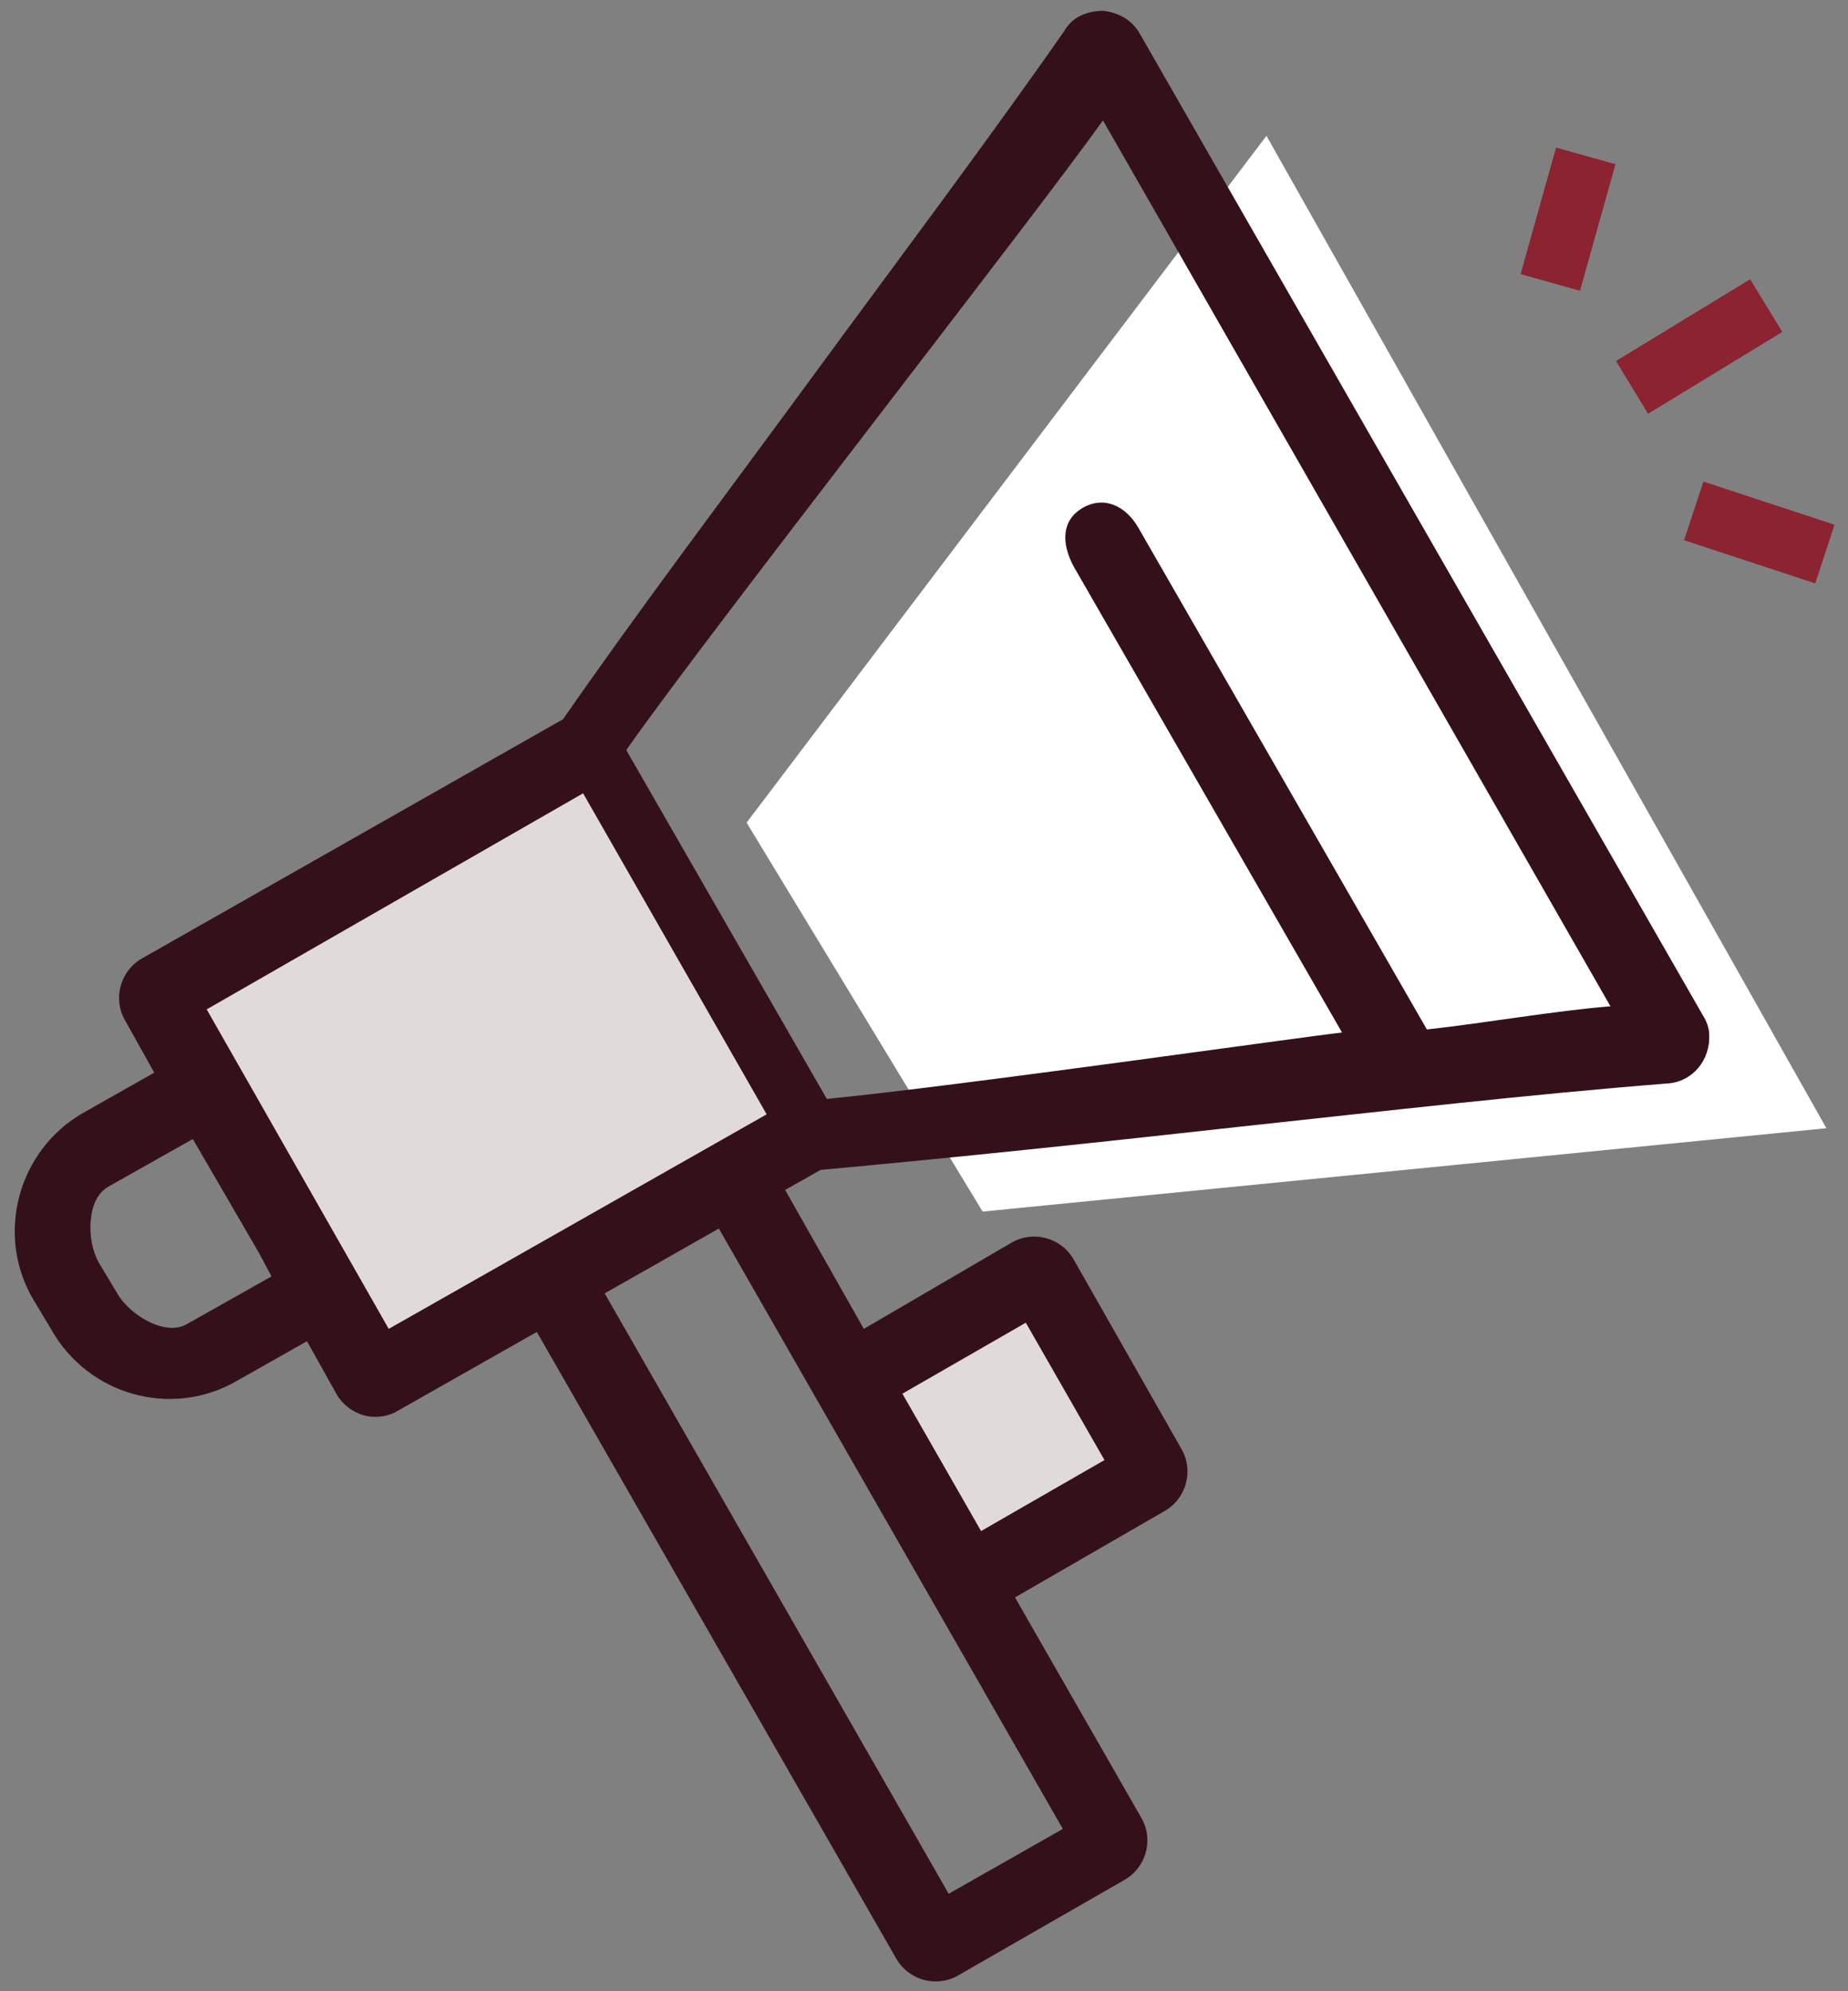
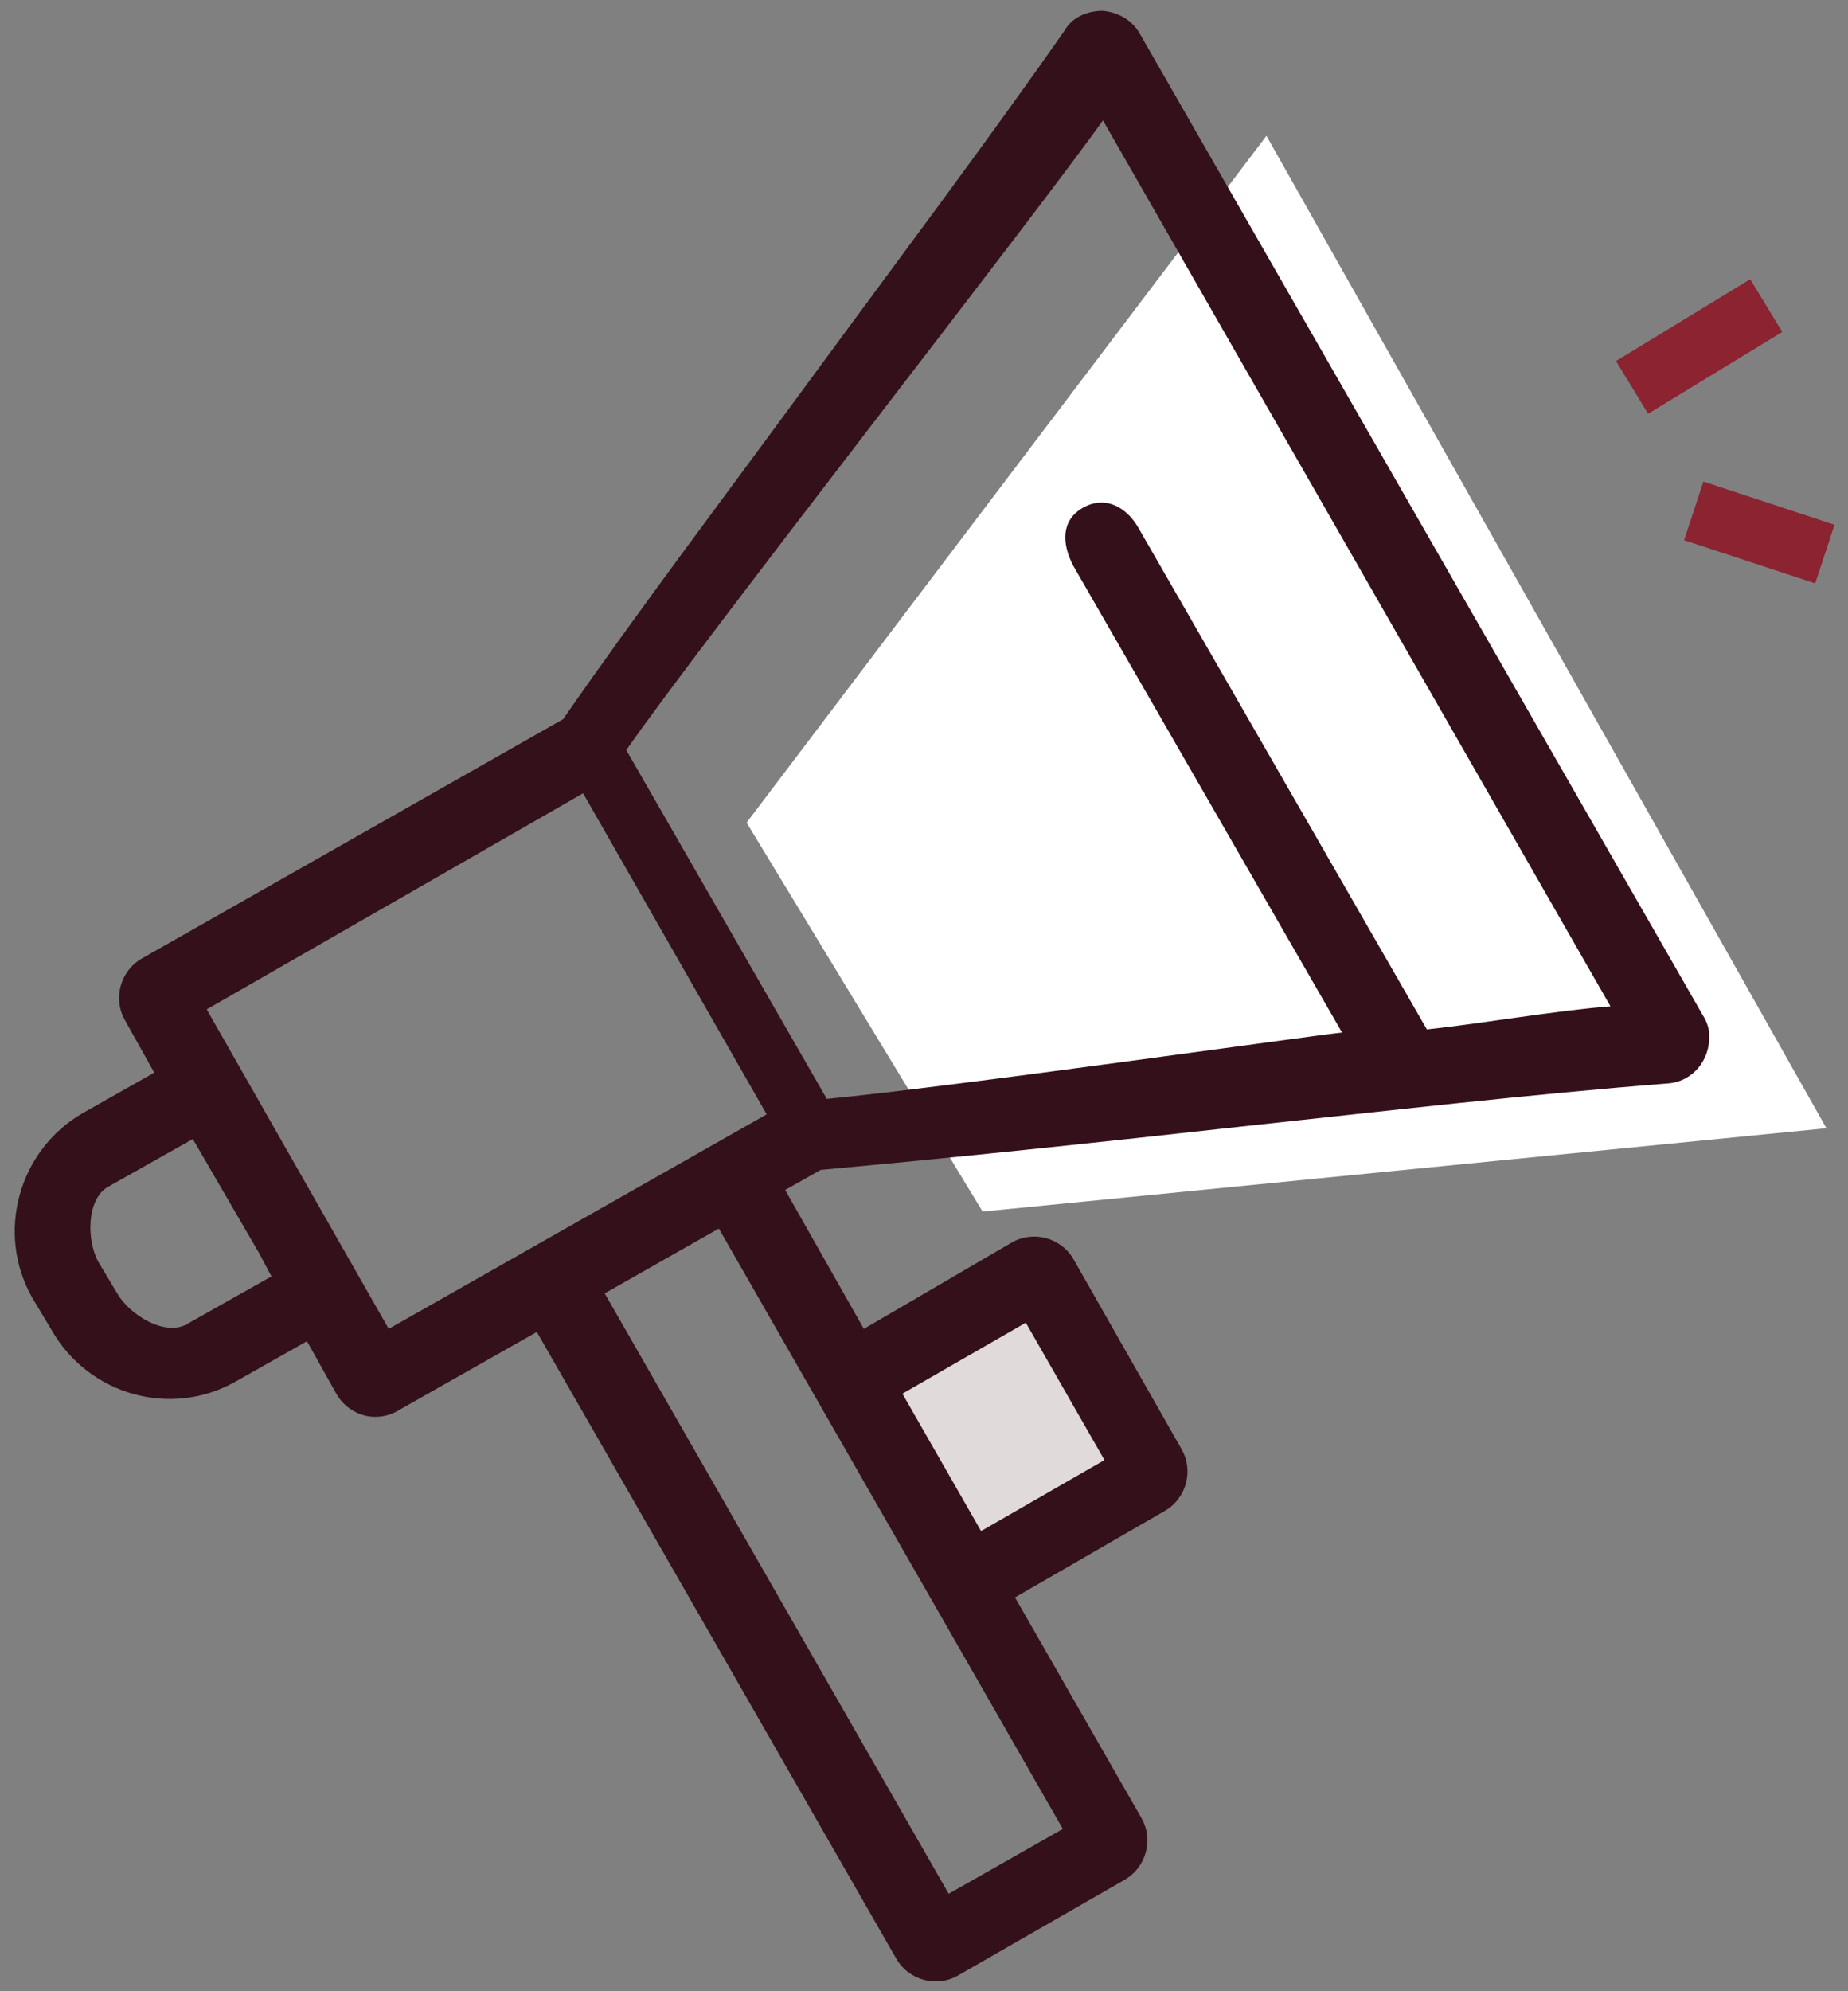
<svg xmlns="http://www.w3.org/2000/svg" version="1.1" id="Layer_2_1_" x="0px" y="0px" viewBox="0 0 119.8 129" style="enable-background:new 0 0 119.8 129;" xml:space="preserve">
  <rect x="0" y="0" width="119.8" height="129" fill="#808080" stroke="none" />
  <style type="text/css">
	.st0{fill:none;stroke:#8B2331;stroke-width:4;stroke-miterlimit:10;}
	.st1{fill:#FFFFFF;}
	.st2{fill:#E0DADB;}
	.st3{fill:#34111A;}
</style>
-   <line class="st0" x1="100.5" y1="18.3" x2="102.8" y2="10.1" />
  <line class="st0" x1="109.8" y1="33.1" x2="118.3" y2="35.9" />
  <line class="st0" x1="105.8" y1="25.1" x2="114.5" y2="19.8" />
  <polygon class="st1" points="48.4,53.3 82.1,8.8 118.4,73.1 63.7,78.5 " />
-   <polygon class="st2" points="12.2,65.2 23.5,87.4 51,74 38,50.3 " />
  <rect x="59" y="87.1" transform="matrix(0.866 -0.5 0.5 0.866 -38.04 45.298)" class="st2" width="13.1" height="13" />
  <path class="st3" d="M73.9,2.2c-0.5-0.9-1.4-1.4-2.4-1.5c-1,0-2,0.4-2.5,1.3c-5.1,7.3-10.9,15-16.4,22.5S41.5,39.4,36.5,46.6  L9.2,62.1c-1.4,0.8-1.9,2.6-1.1,4l1.9,3.4l-4.6,2.6c-4.2,2.4-5.7,7.8-3.3,12l1.2,2c2.4,4.3,7.8,5.8,12,3.4c0,0,0,0,0,0l4.6-2.6  l1.9,3.4c0.5,0.9,1.5,1.5,2.5,1.5c0.5,0,1-0.1,1.5-0.4l9-5.1l23.3,40.6c0.8,1.4,2.6,1.9,4,1.1c0,0,0,0,0,0l10.8-6.2  c1.4-0.8,1.9-2.6,1.1-4l-8.2-14.3l9.7-5.6c1.4-0.8,1.9-2.6,1.1-4l-7-12.3c-0.8-1.4-2.6-1.9-4-1.1c0,0,0,0,0,0L56,86.1l-5.1-9  l2.3-1.3C62,75,71.4,74,80.4,73c9.3-1,18.8-2.1,27.7-2.8c1.6-0.1,2.8-1.5,2.7-3.2c0-0.4-0.2-0.9-0.4-1.2L73.9,2.2z M12.1,85.8  c-1.4,0.8-3.7-0.6-4.5-2l-1.2-2c-0.8-1.4-0.8-4.1,0.6-4.9l5.5-3.1l4.3,7.4l0.8,1.5L12.1,85.8z M25.2,86.1L13.4,65.4l24.4-14  l11.9,20.8L25.2,86.1z M66.5,85.7l5.1,8.9l-8,4.6l-5.1-8.9L66.5,85.7z M68.9,118.5l-7.4,4.2L39.2,83.8l7.4-4.2L68.9,118.5z   M92.5,66.7L73.8,34.2c-0.8-1.4-2.2-2.1-3.6-1.3s-1.4,2.3-0.6,3.8L87,66.9c-2,0.2-25.1,3.5-33.4,4.3l-13-22.6  C45.4,41.7,67.1,14,71.5,7.8l32.9,57.4C100.7,65.5,96.2,66.3,92.5,66.7L92.5,66.7z" />
</svg>